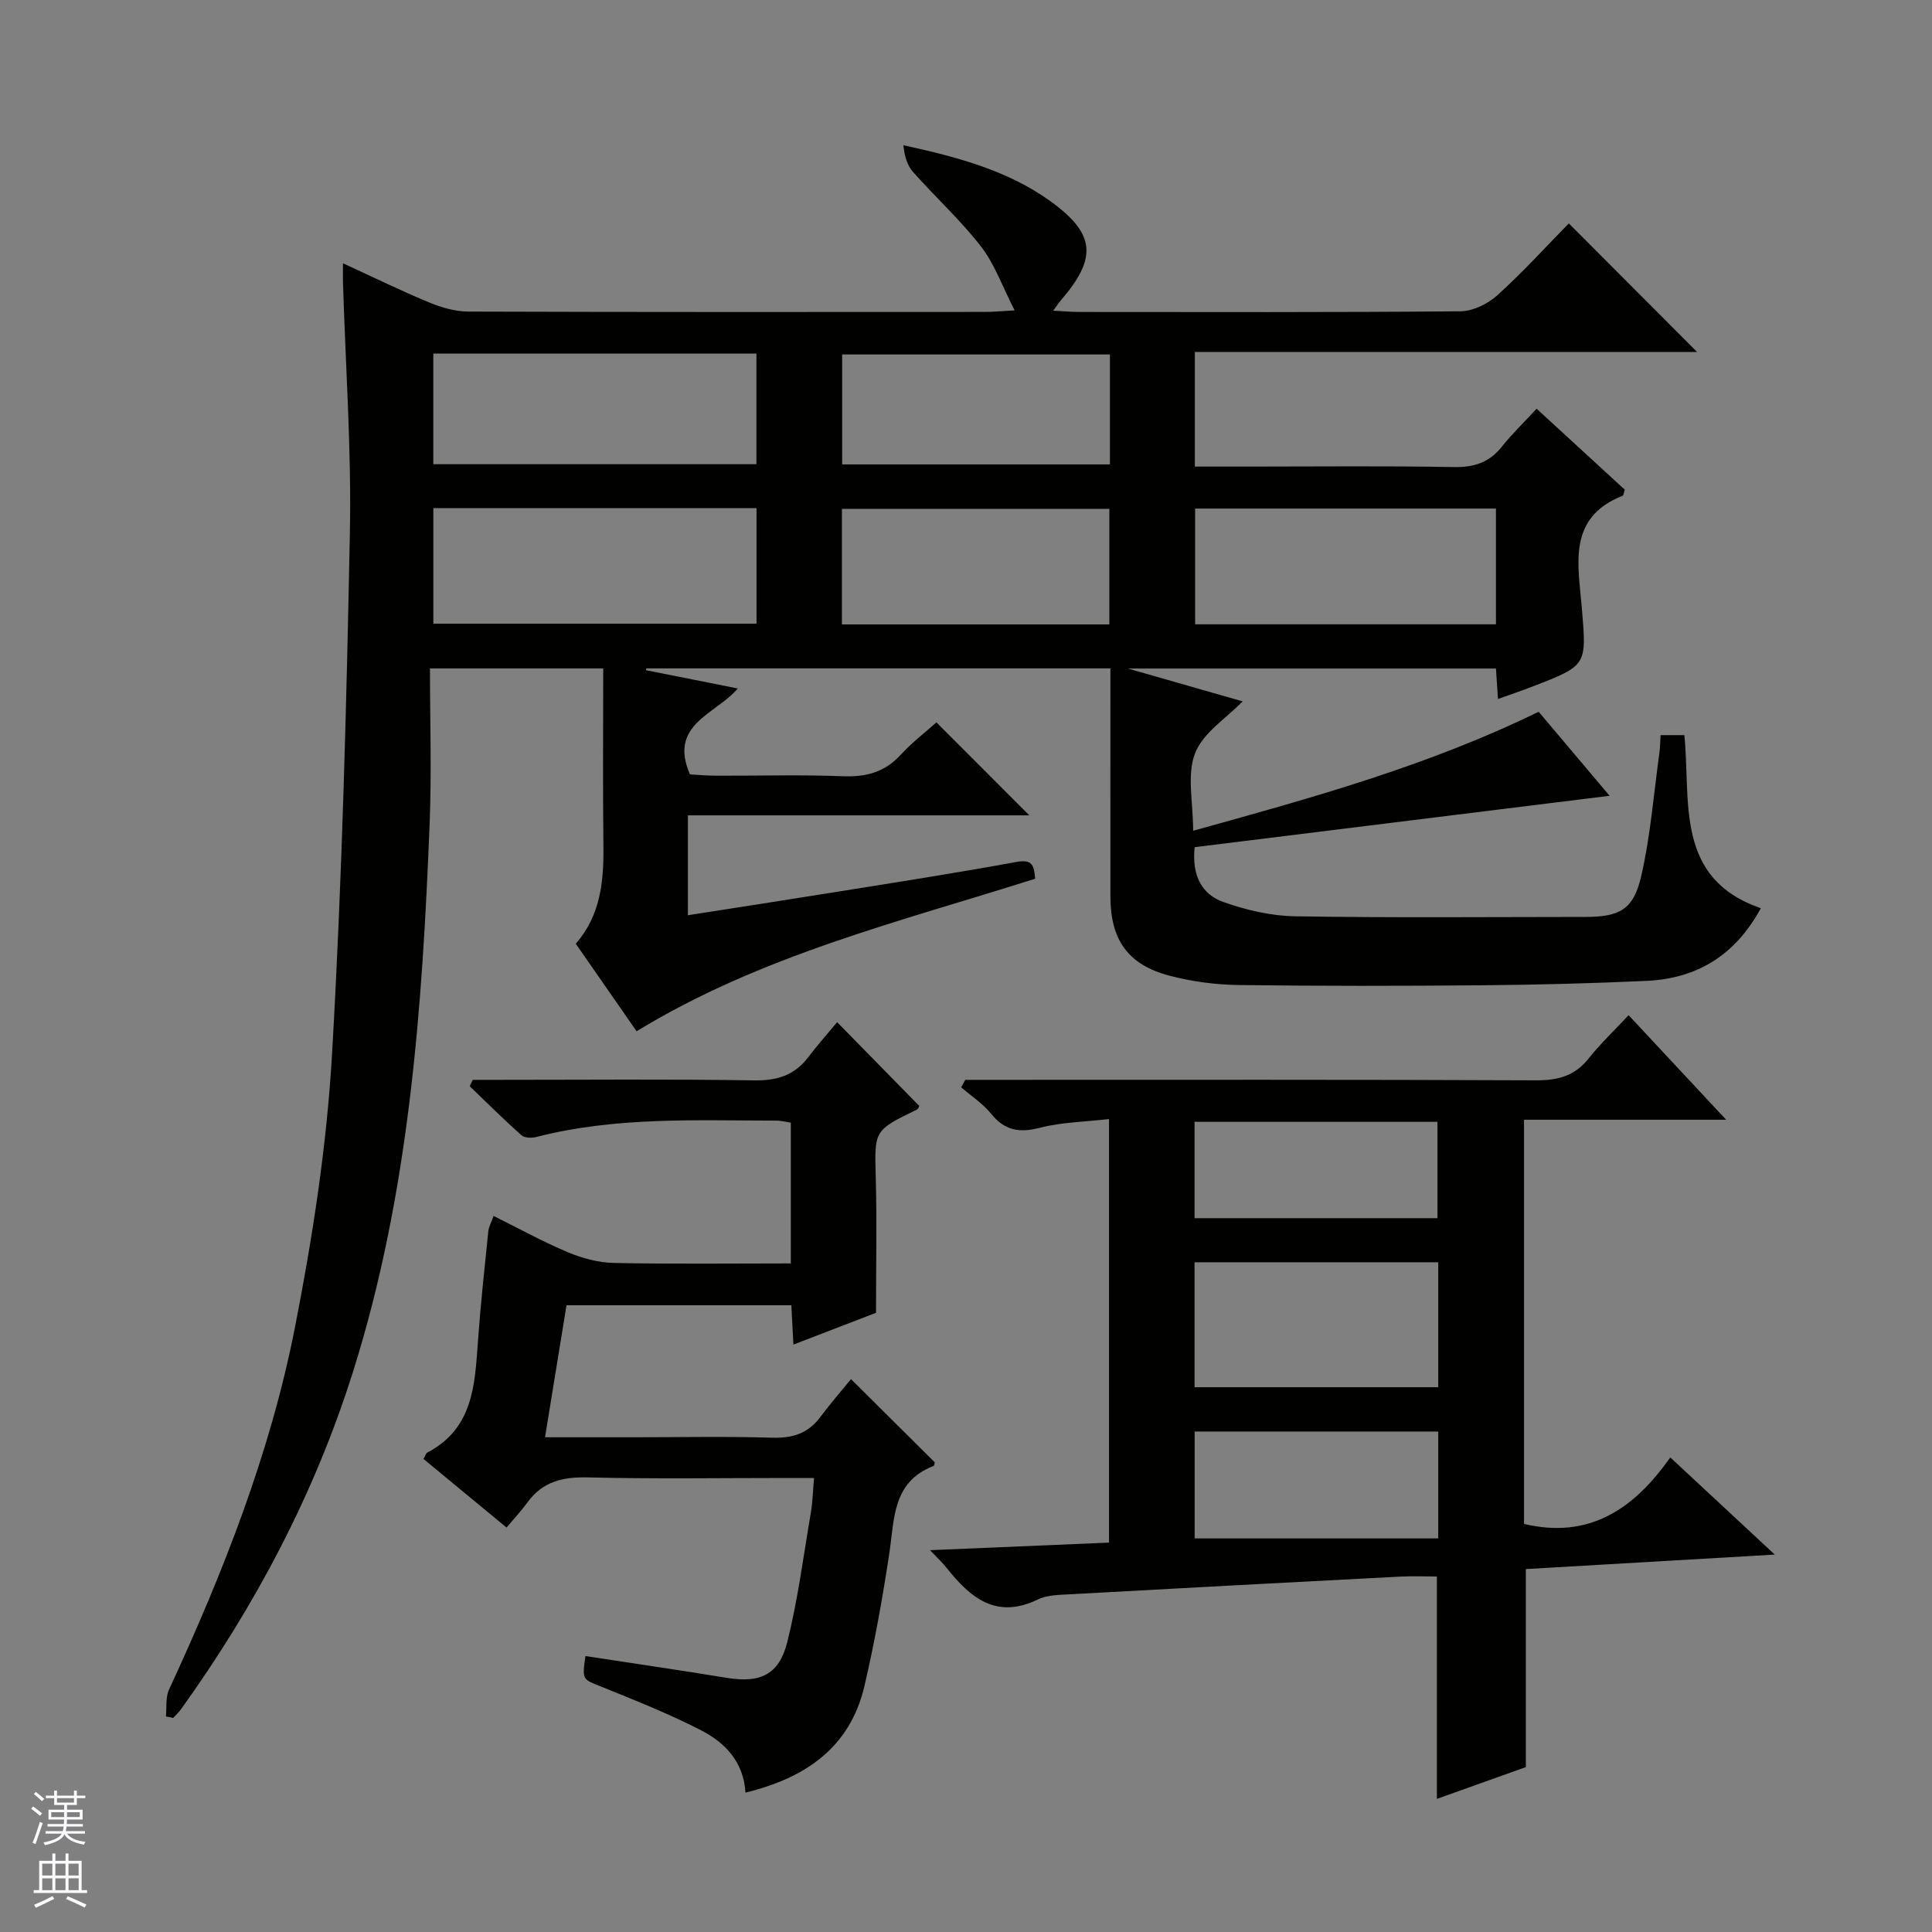
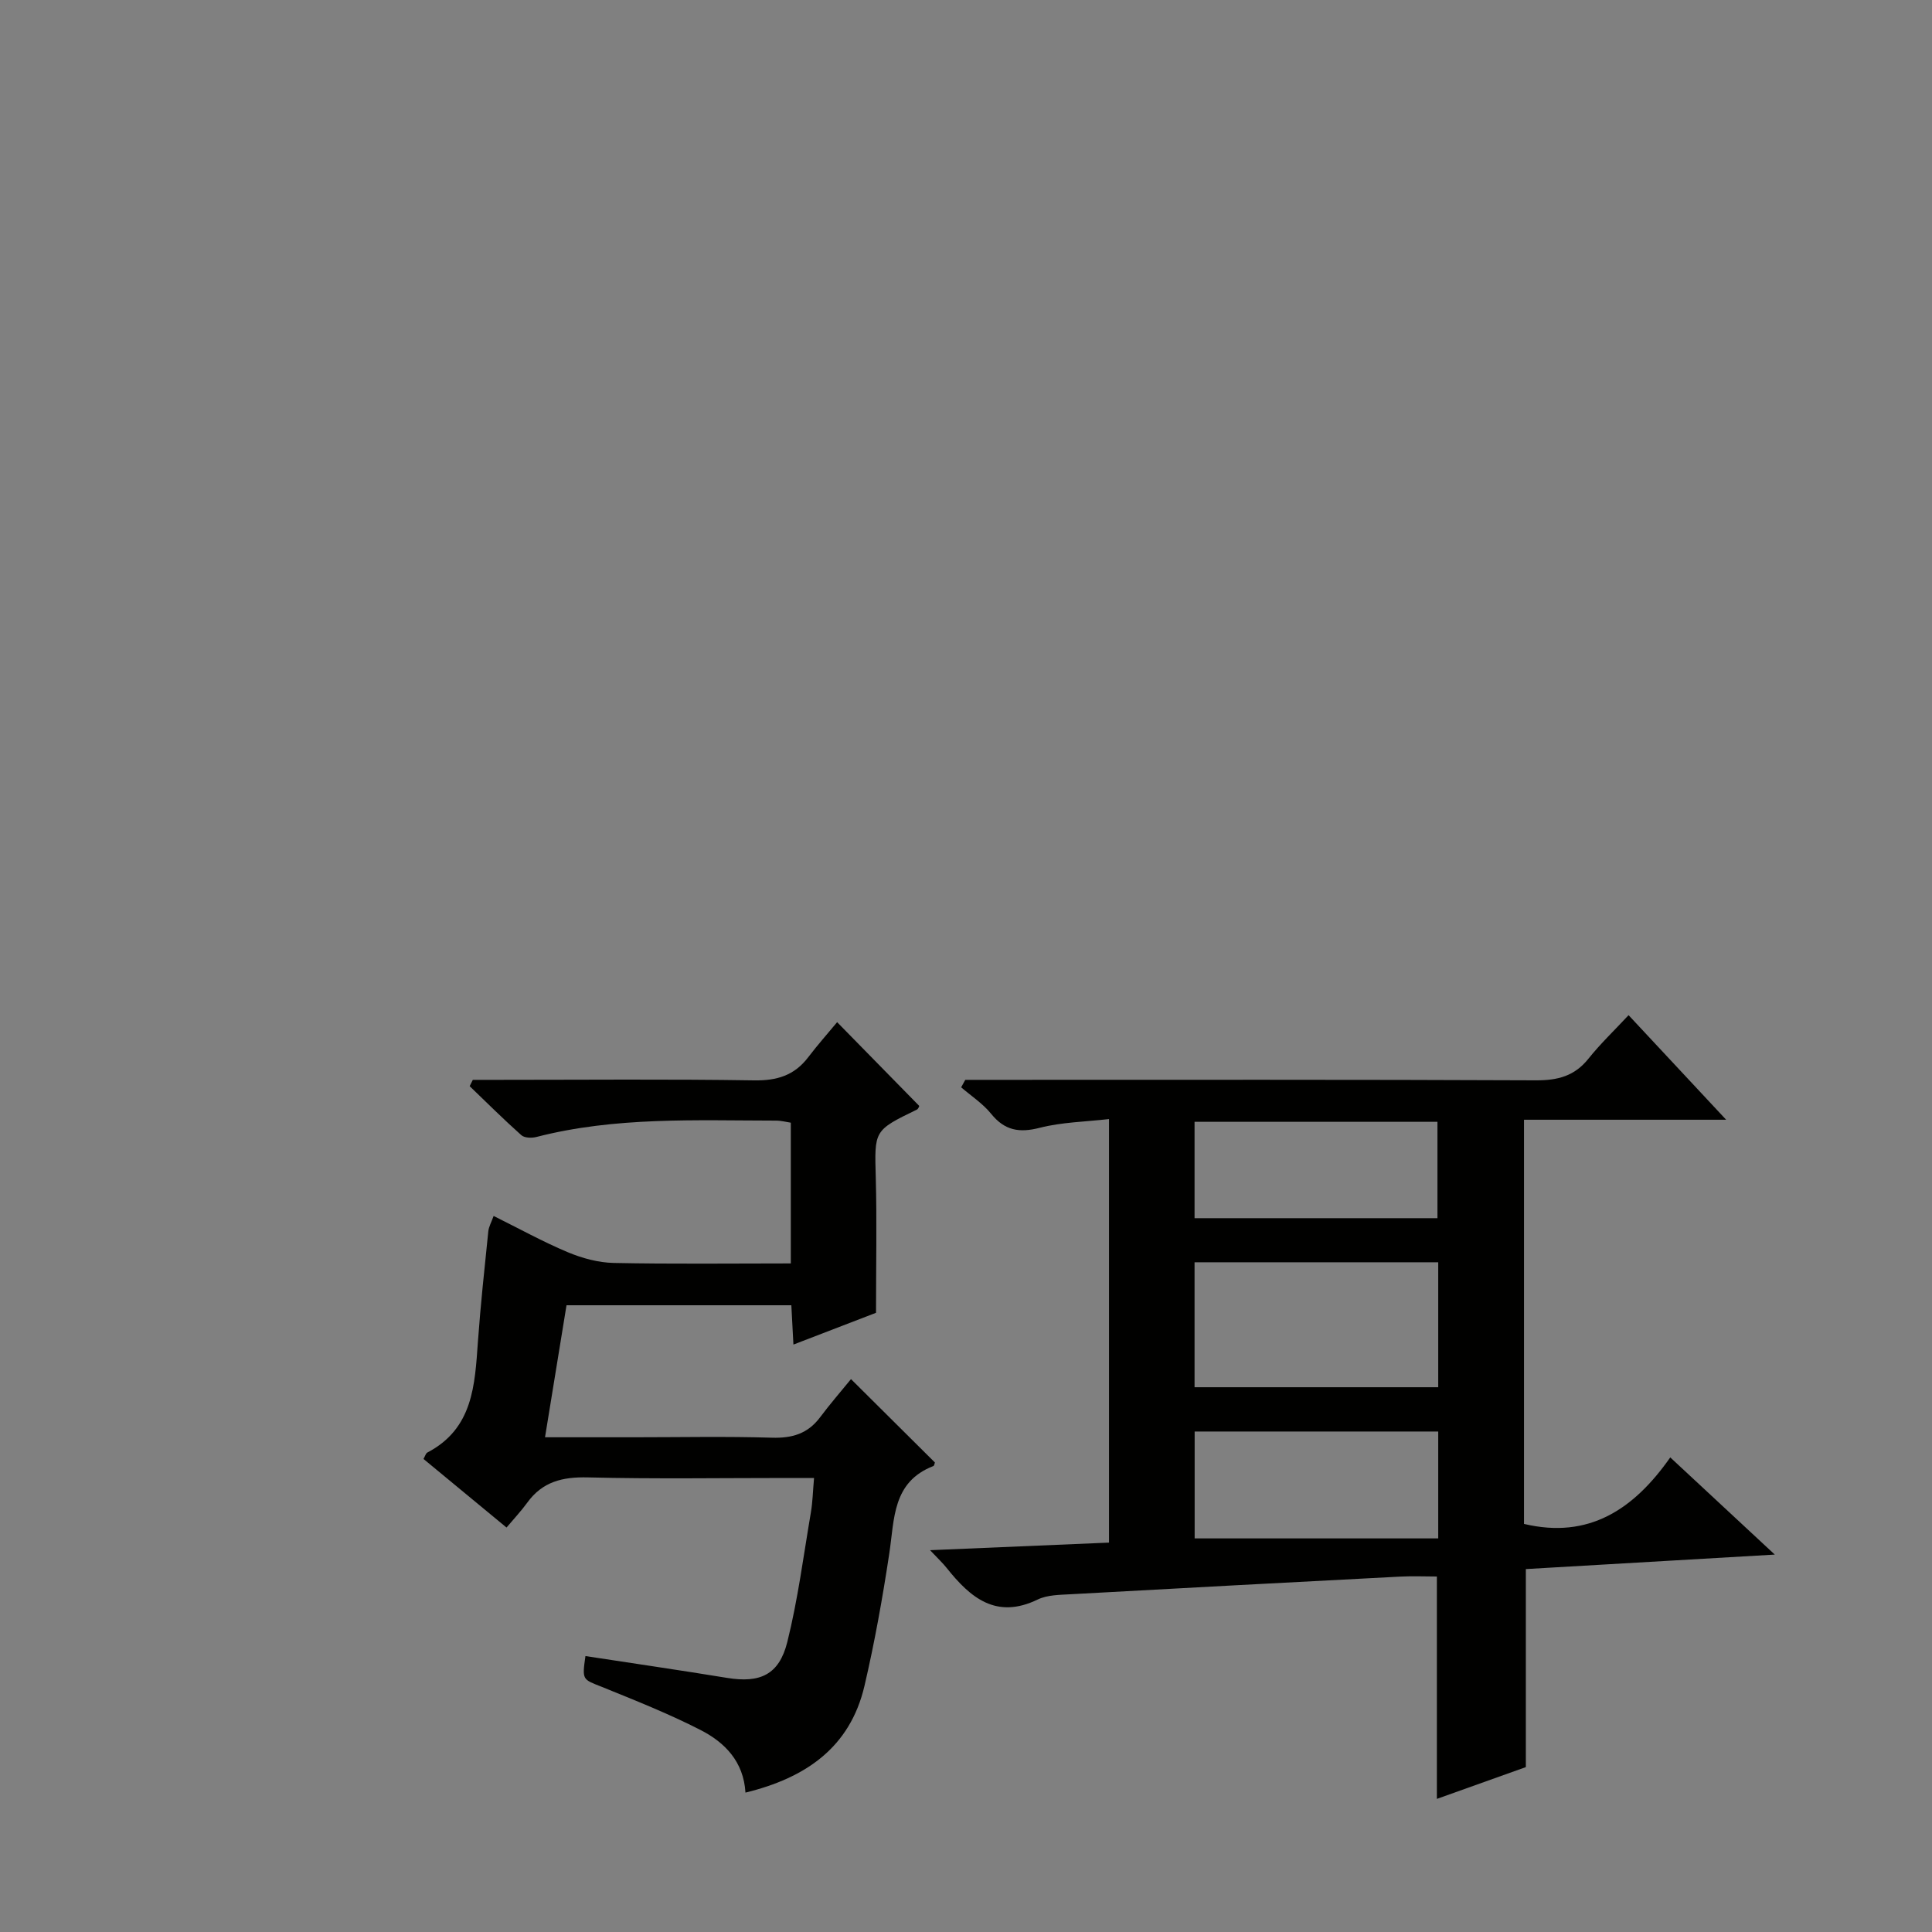
<svg xmlns="http://www.w3.org/2000/svg" enable-background="new 0 0 400 400" viewBox="0 0 400 400">
  <rect x="0" y="0" width="400" height="400" fill="#808080" stroke="none" />
  <g fill="#010100">
-     <path d="m34.35 355.38c.19-1.87-.1-3.97.65-5.58 11.19-24.18 20.96-48.93 26.09-75.1 3.63-18.54 6.54-37.38 7.64-56.21 2.09-36.02 3-72.13 3.71-108.21.34-17.27-.91-34.57-1.43-51.86-.03-.99 0-1.98 0-3.91 6.3 2.89 12 5.69 17.85 8.11 2.54 1.05 5.39 1.88 8.1 1.89 35.66.12 71.33.09 106.99.07 1.61 0 3.22-.16 6.12-.32-2.54-4.95-4.13-9.57-6.97-13.23-4.25-5.48-9.45-10.22-14.07-15.43-1.22-1.38-1.78-3.34-1.99-5.53 11.07 2.42 21.52 5.17 30.41 11.57 9.39 6.76 9.75 11.77 2.19 20.54-.42.49-.77 1.04-1.59 2.14 2.12.11 3.71.26 5.29.27 26.33.01 52.66.1 78.99-.14 2.6-.02 5.69-1.52 7.67-3.31 5.3-4.79 10.13-10.12 14.81-14.89 9.02 9.04 17.77 17.82 26.55 26.62-34.26 0-68.96 0-103.98 0v23.73h11.57c14 0 28-.16 41.99.1 4.19.08 7.35-.9 9.98-4.2 2.18-2.72 4.71-5.16 7.22-7.88 6.42 5.9 12.39 11.38 18.26 16.77-.23.67-.25 1.17-.45 1.25-11.52 4.53-9.19 14.27-8.46 23.13 1 11.97 1.22 11.96-10.15 16.35-2.28.88-4.6 1.67-7.2 2.6-.15-2.29-.27-4.1-.42-6.31-24.88 0-49.77 0-76.2 0 8.89 2.55 16.45 4.71 23.75 6.8-3.35 3.48-8.21 6.5-9.85 10.76-1.73 4.49-.39 10.16-.39 16.03 24.53-6.8 48.6-13.43 71.53-24.64 4.96 5.87 9.98 11.82 14.69 17.4-28.51 3.53-57.2 7.08-85.91 10.64-.63 6 1.59 9.79 5.89 11.33 4.75 1.7 9.95 2.9 14.98 2.98 19.99.33 39.99.14 59.99.13 7.05 0 9.98-1.46 11.58-8.37 1.93-8.35 2.59-16.99 3.77-25.51.16-1.13.16-2.29.26-3.76h4.92c1.37 13.83-2.08 29.63 15.83 35.84-5.34 9.82-13.28 14.56-23.66 15.04-11.3.52-22.61.81-33.92.91-16.83.15-33.67.17-50.49-.05-4.77-.06-9.65-.71-14.27-1.91-8.66-2.24-12.31-7.43-12.32-16.37-.02-15.64 0-31.28 0-47.28-32.23 0-64.14 0-96.06 0-.04.12-.08.24-.12.37 6.09 1.21 12.19 2.43 19.03 3.79-4.54 5.37-14.41 7.37-9.91 17.79 1.47.08 3.54.27 5.61.27 8.67.03 17.34-.23 25.99.11 4.81.19 8.7-.79 12.03-4.43 2.35-2.56 5.16-4.71 7.41-6.72 6.44 6.45 12.83 12.83 19.23 19.25-23.17 0-46.73 0-70.69 0v20.68c10.27-1.61 20.52-3.18 30.75-4.83 12.45-2 24.91-3.93 37.31-6.21 3.36-.62 3.6.84 3.84 3.48-28.11 8.92-56.79 15.88-82.52 31.58-4.15-5.97-8.29-11.93-12.59-18.12 5.12-5.86 5.81-12.87 5.72-20.19-.14-12.14-.04-24.29-.04-36.81-11.83 0-23.38 0-35.87 0 0 10.68.35 21.31-.06 31.92-1.52 38.4-4.21 76.66-15.86 113.65-7.96 25.29-20.2 48.43-35.63 69.93-.47.65-1.08 1.2-1.62 1.79-.47-.12-.98-.21-1.5-.3zm55.37-226.25h66.91c0-8.22 0-15.98 0-23.93-22.4 0-44.5 0-66.91 0zm-.01-33.02h66.9c0-7.9 0-15.33 0-22.9-22.42 0-44.51 0-66.9 0zm220.01 9.18c-21.08 0-41.64 0-62.28 0v23.97h62.28c0-8.09 0-15.85 0-23.97zm-80.04 23.99c0-8.24 0-16 0-23.93-18.6 0-36.95 0-55.37 0v23.93zm.12-55.89c-18.79 0-37.14 0-55.44 0v22.76h55.44c0-7.75 0-15.05 0-22.76z" />
    <path d="m337.18 210.18c6.89 7.38 13.21 14.16 20.2 21.65-14.43 0-27.97 0-41.85 0v83.68c13.41 3.19 22.73-3 30.28-13.77 7.36 6.84 14.11 13.12 21.64 20.12-17.84 1.04-34.81 2.03-51.54 3v41c-5.46 1.95-11.8 4.22-18.42 6.58 0-15.54 0-30.55 0-46.04-2.43 0-5.03-.12-7.61.02-22.73 1.18-45.46 2.39-68.19 3.65-2.31.13-4.85.13-6.84 1.09-8.61 4.17-13.95-.38-18.86-6.54-.81-1.02-1.78-1.92-3.43-3.67 12.79-.54 24.77-1.05 37.05-1.57 0-29.17 0-58.03 0-87.69-4.96.57-9.8.64-14.35 1.81-4.24 1.09-7.25.56-10.05-2.89-1.71-2.12-4.11-3.68-6.21-5.49.28-.52.56-1.03.85-1.55h5.71c37.48 0 74.95-.07 112.43.1 4.51.02 8-.87 10.88-4.48 2.47-3.09 5.36-5.85 8.31-9.01zm-39.41 51.16c-17.18 0-33.77 0-50.45 0v25.87h50.45c0-8.82 0-17.26 0-25.87zm0 35.04c-17.09 0-33.77 0-50.43 0v22.13h50.43c0-7.98 0-14.9 0-22.13zm-50.45-44.17h50.29c0-6.94 0-13.48 0-19.95-16.94 0-33.49 0-50.29 0z" />
    <path d="m121.21 342.87c9.99 1.53 19.67 2.94 29.33 4.52 6.79 1.11 10.76-.61 12.46-7.42 2.2-8.82 3.36-17.9 4.89-26.88.36-2.11.4-4.28.65-7.09-1.83 0-3.6 0-5.37 0-13.83 0-27.66.22-41.47-.12-5.23-.13-9.39.88-12.53 5.22-1.27 1.75-2.76 3.33-4.3 5.16-6.09-5.03-11.58-9.57-17.19-14.2.34-.59.47-1.15.8-1.33 9.48-4.95 9.83-13.98 10.47-22.99.55-7.62 1.37-15.22 2.15-22.82.1-.94.62-1.84 1.1-3.17 5.26 2.61 10.19 5.34 15.36 7.51 2.96 1.24 6.3 2.15 9.49 2.22 12.12.25 24.25.1 36.68.1 0-9.91 0-19.34 0-29.14-.9-.13-1.98-.43-3.07-.43-16.61-.02-33.28-.82-49.61 3.39-.97.25-2.46.21-3.12-.38-3.67-3.27-7.15-6.74-10.69-10.14.22-.44.43-.87.65-1.31h5.24c17.66 0 35.32-.17 52.97.11 4.76.08 8.37-1.02 11.24-4.8 1.91-2.51 4.01-4.88 5.98-7.25 6.22 6.34 11.54 11.77 17 17.34 0 0-.15.6-.51.77-8.93 4.33-8.76 4.31-8.49 14.12.24 8.94.05 17.9.05 27.94-4.56 1.75-10.64 4.09-17.1 6.58-.16-3.04-.29-5.46-.43-8.14-15.47 0-30.73 0-46.55 0-1.44 8.85-2.89 17.76-4.45 27.33h18.47c9.49 0 19-.2 28.48.09 4.19.13 7.43-.81 9.98-4.2 2.09-2.79 4.38-5.43 6.42-7.93 6.49 6.45 11.91 11.83 17.37 17.26-.07.17-.12.66-.32.74-8.51 3.3-8.04 10.96-9.12 18.09-1.39 9.18-3.02 18.34-5.13 27.38-2.98 12.81-12.19 19.1-24.65 22.14-.38-6.43-4.28-10.38-9.24-12.93-6.62-3.4-13.58-6.15-20.49-8.96-4.03-1.59-4.11-1.39-3.4-6.38z" />
  </g>
-   <path d="m6.45 374.46.42-.45c.65.47 1.27.95 1.85 1.44l-.45.49c-.66-.56-1.26-1.06-1.83-1.48m.93 7.33-.63-.26c.55-1.36 1.05-2.8 1.52-4.33.19.1.38.19.59.27-.46 1.29-.95 2.73-1.48 4.32m-.38-10.38.44-.42c.43.34 1.01.82 1.74 1.44l-.49.49c-.53-.51-1.09-1.01-1.69-1.51m2.5.35h1.72v-1.04h.59v1.04h3.52v-1.04h.59v1.04h1.75v.53h-1.75v1.42h-2.03v.97h3.22v2.03h-3.24c0 .35-.01.66-.03.93h3.32v.53h-3.37c-.03.27-.08.58-.15.94h3.96v.53h-3.71c.67.92 1.93 1.48 3.79 1.68-.13.24-.23.44-.29.59-2.13-.38-3.48-1.08-4.04-2.12-.43.97-1.77 1.72-4.03 2.23-.09-.19-.2-.37-.33-.55 2.1-.42 3.37-1.03 3.81-1.83h-3.36v-.53h3.58c.08-.29.13-.61.16-.94h-3.33v-.53h3.39c.02-.27.04-.58.04-.93h-3.23v-2.03h3.25v-.97h-2.07v-1.42h-1.73zm1.12 3.44v1h2.65c.01-.3.02-.44.01-.4v-.25-.35zm1.19-2h3.52v-.91h-3.52zm4.71 2h-2.63v.59c0 .15-.01.28-.01.4h2.64z" fill="#fafafc" />
-   <path d="m13.55 383.74h.63v1.52h2.72v6.07h1.13v.6h-11.05v-.6h1.13v-6.07h2.73v-1.52h.63v1.52h2.1v-1.52zm-2.68 8.83.38.56c-1.24.63-2.53 1.25-3.85 1.85-.1-.21-.21-.42-.34-.63 1.36-.55 2.63-1.15 3.81-1.78m-2.13-4.27h2.1v-2.45h-2.1zm0 3.04h2.1v-2.46h-2.1zm2.72-3.04h2.1v-2.45h-2.1zm0 3.04h2.1v-2.46h-2.1zm6.07 3.6c-1.41-.71-2.7-1.3-3.86-1.78l.35-.56c1.45.62 2.75 1.19 3.88 1.72zm-1.25-9.09h-2.1v2.45h2.1zm-2.09 5.49h2.1v-2.46h-2.1z" fill="#fafafc" />
</svg>